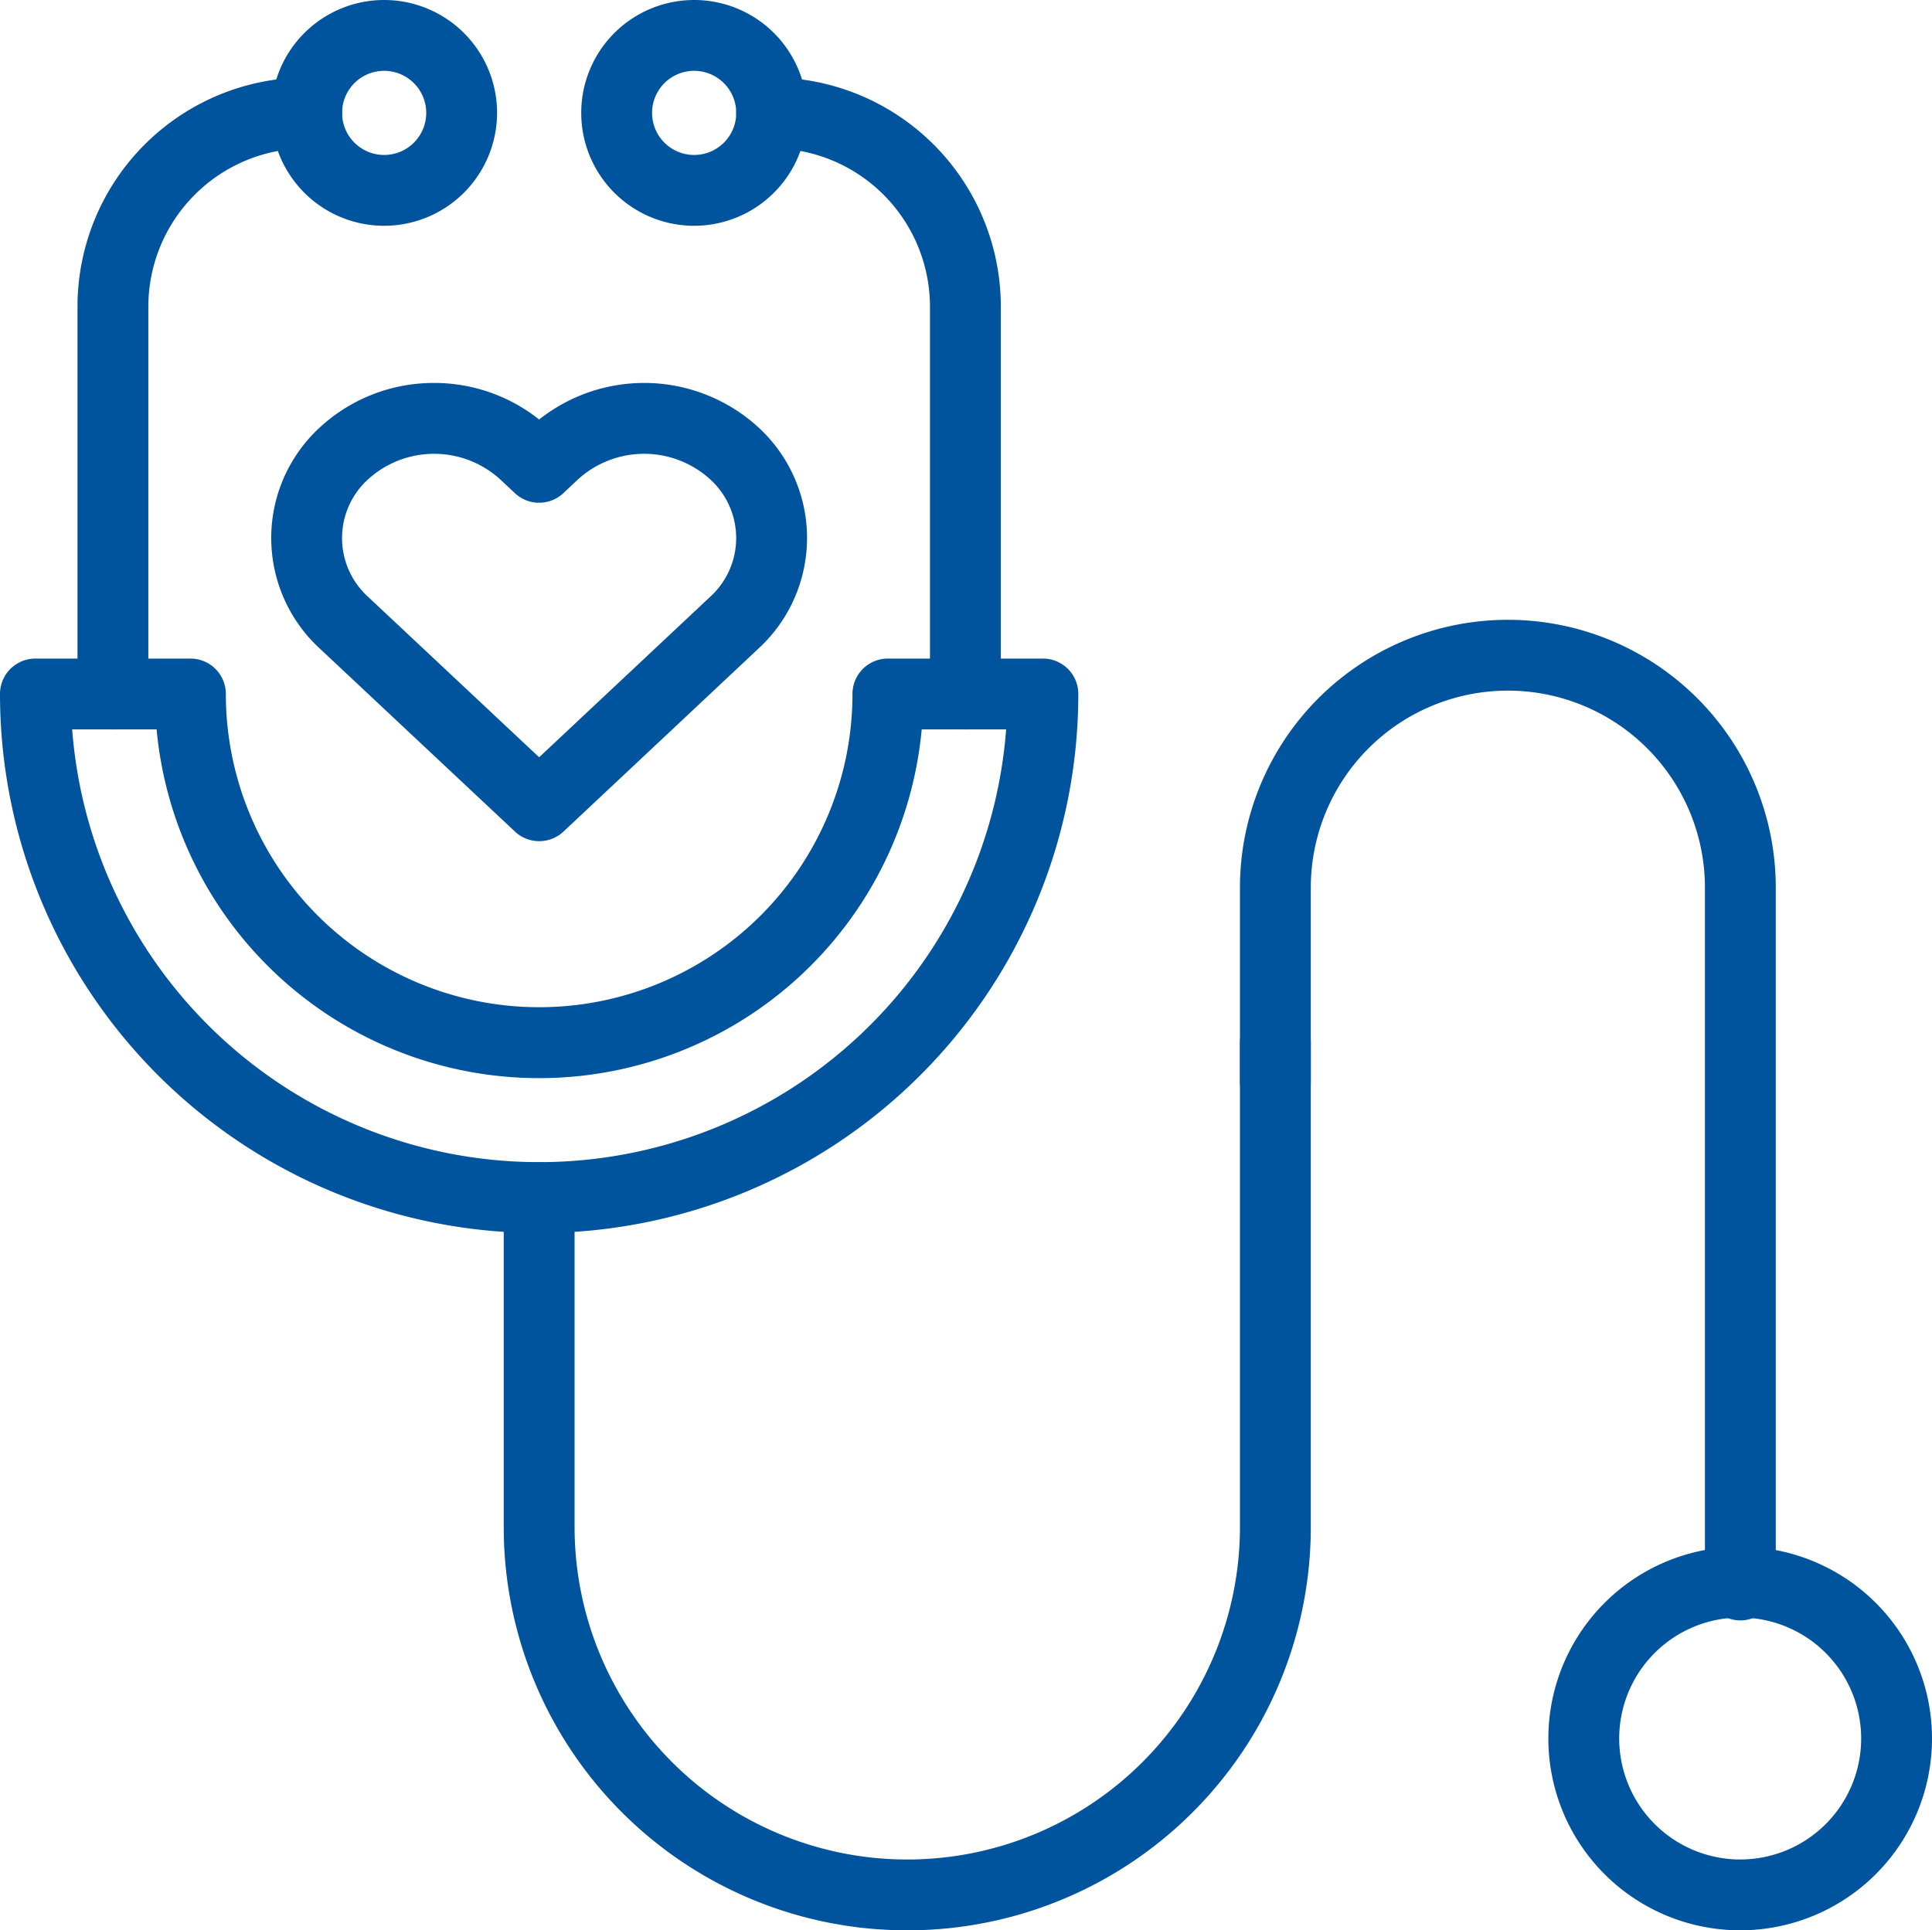
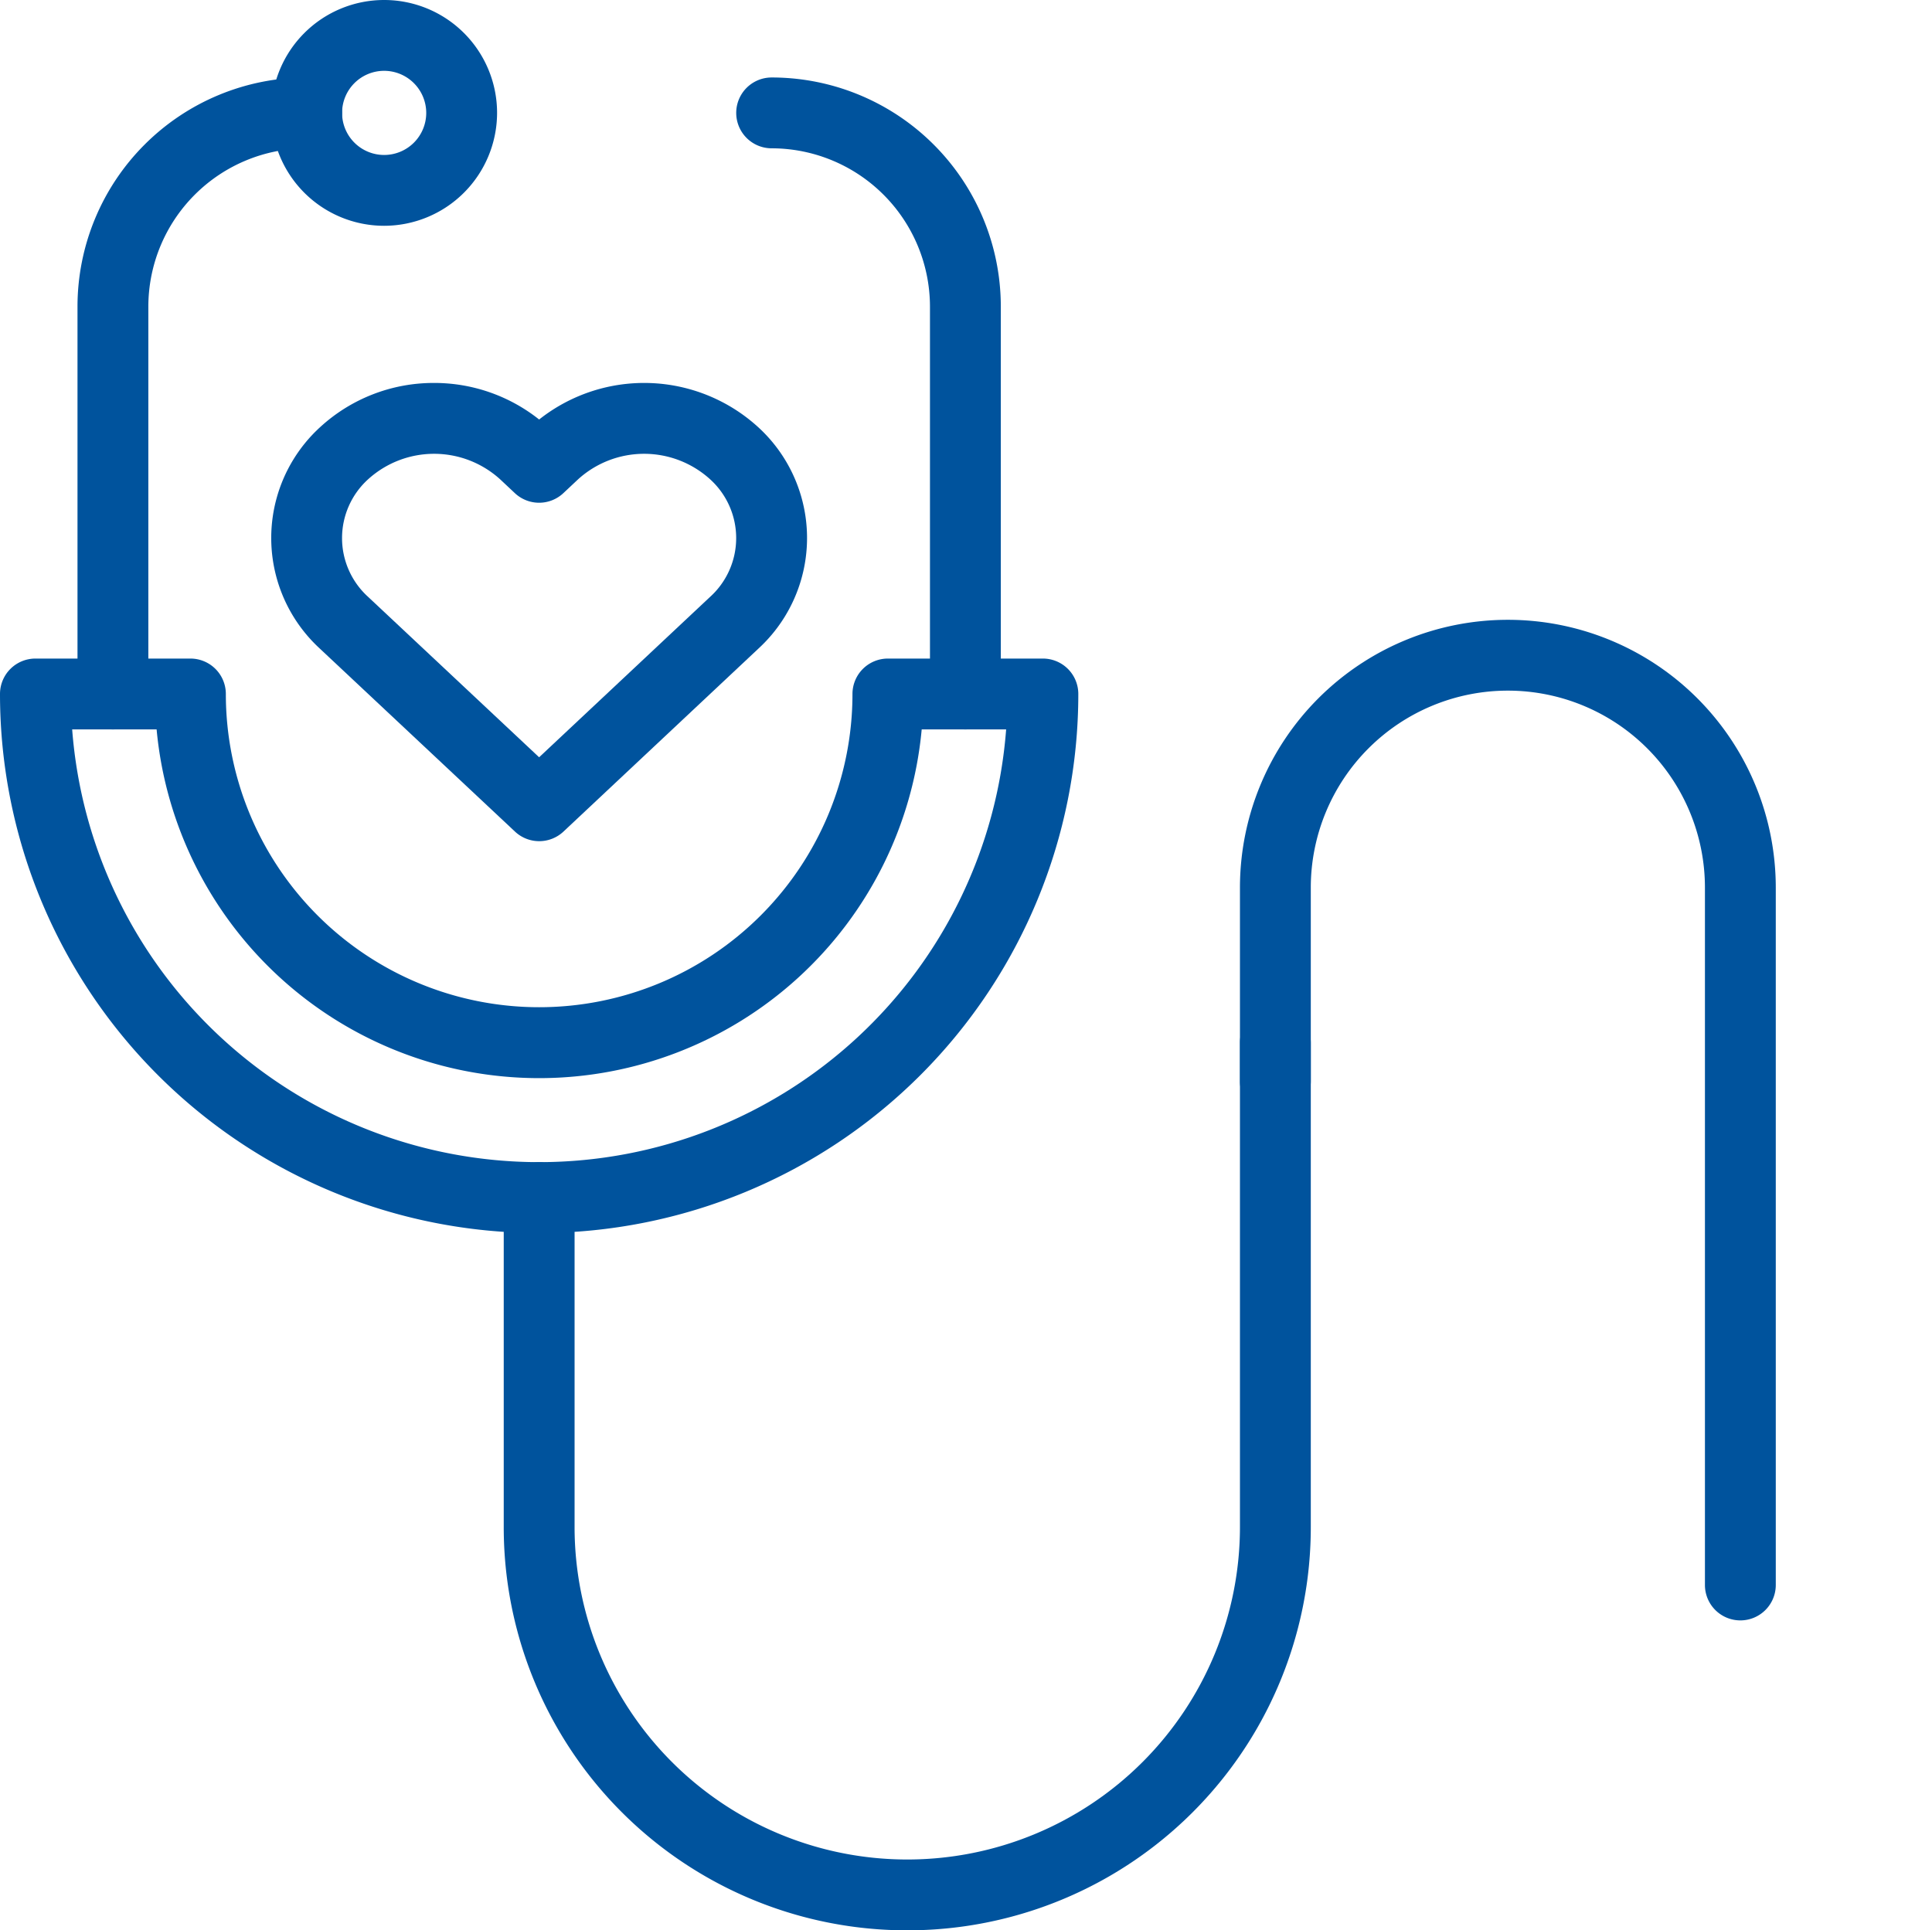
<svg xmlns="http://www.w3.org/2000/svg" width="109.089" height="109.02" viewBox="0 0 109.089 109.02">
  <g id="Healthcare" transform="translate(647 8961)">
    <path id="Path_39275" data-name="Path 39275" d="M100.44,47.819a2,2,0,0,1-2-2V23.94A8.95,8.95,0,0,0,89.5,15a2,2,0,0,1,0-4,12.939,12.939,0,0,1,12.94,12.94V45.819A2,2,0,0,1,100.44,47.819Z" transform="translate(-692.93 -8967.624)" fill="#00539d" />
    <path id="Path_39276" data-name="Path 39276" d="M13,47.819a2,2,0,0,1-2-2V23.94A12.94,12.94,0,0,1,23.94,11a2,2,0,0,1,0,4A8.95,8.95,0,0,0,15,23.94V45.819A2,2,0,0,1,13,47.819Z" transform="translate(-653.624 -8967.624)" fill="#00539d" />
    <path id="Path_39277" data-name="Path 39277" d="M4,78.5h8.752a2,2,0,0,1,2,2,17.691,17.691,0,0,0,35.382,0,2,2,0,0,1,2-2h8.752a2,2,0,0,1,2,2A30.443,30.443,0,1,1,2,80.5,2,2,0,0,1,4,78.5Zm6.843,4H6.075a26.444,26.444,0,0,0,52.736,0H54.043a21.692,21.692,0,0,1-43.2,0Z" transform="translate(-649 -9002.306)" fill="#00539d" />
    <path id="Path_39278" data-name="Path 39278" d="M39.876,14.752a6.376,6.376,0,1,1,6.376-6.376A6.383,6.383,0,0,1,39.876,14.752Zm0-8.752a2.376,2.376,0,1,0,2.376,2.376A2.379,2.379,0,0,0,39.876,6Z" transform="translate(-665.185 -8963)" fill="#00539d" />
-     <path id="Path_39279" data-name="Path 39279" d="M75.876,14.752a6.376,6.376,0,1,1,6.376-6.376A6.383,6.383,0,0,1,75.876,14.752Zm0-8.752a2.376,2.376,0,1,0,2.376,2.376A2.378,2.378,0,0,0,75.876,6Z" transform="translate(-683.681 -8963)" fill="#00539d" />
-     <path id="Ellipse_699" data-name="Ellipse 699" d="M8.831-2A10.831,10.831,0,0,1,19.662,8.831,10.831,10.831,0,0,1,8.831,19.662,10.831,10.831,0,0,1-2,8.831,10.831,10.831,0,0,1,8.831-2Zm0,17.662A6.831,6.831,0,1,0,2,8.831,6.839,6.839,0,0,0,8.831,15.662Z" transform="translate(-557.573 -8871.643)" fill="#00539d" />
    <path id="Path_39281" data-name="Path 39281" d="M83.285,171.134A22.768,22.768,0,0,1,60.5,148.349v-18.6a2,2,0,0,1,4,0v18.6a18.785,18.785,0,0,0,37.57,0V121a2,2,0,0,1,4,0v27.349a22.768,22.768,0,0,1-22.785,22.785Z" transform="translate(-679.057 -9023.114)" fill="#00539d" />
    <path id="Path_39282" data-name="Path 39282" d="M174.255,130.51a2,2,0,0,1-2-2V89.127a11.127,11.127,0,1,0-22.255,0v10.94a2,2,0,0,1-4,0V89.127a15.127,15.127,0,1,1,30.255,0V128.51A2,2,0,0,1,174.255,130.51Z" transform="translate(-722.987 -8999.994)" fill="#00539d" />
    <path id="Path_39283" data-name="Path 39283" d="M42.683,46.482a9.509,9.509,0,0,1,5.944,2.065,9.547,9.547,0,0,1,12.38.443l.019.017a8.48,8.48,0,0,1,0,12.462l-.006.006L50,71.82a2,2,0,0,1-2.737,0L36.234,61.476l-.006-.006a8.48,8.48,0,0,1,0-12.462l.019-.017A9.466,9.466,0,0,1,42.683,46.482Zm3.743,5.444a5.543,5.543,0,0,0-7.459,0,4.481,4.481,0,0,0,.006,6.64l9.653,9.057,9.652-9.057a4.481,4.481,0,0,0,.006-6.64,5.543,5.543,0,0,0-7.459,0l-.831.78a2,2,0,0,1-2.737,0Z" transform="translate(-665.185 -8985.854)" fill="#00539d" />
  </g>
</svg>